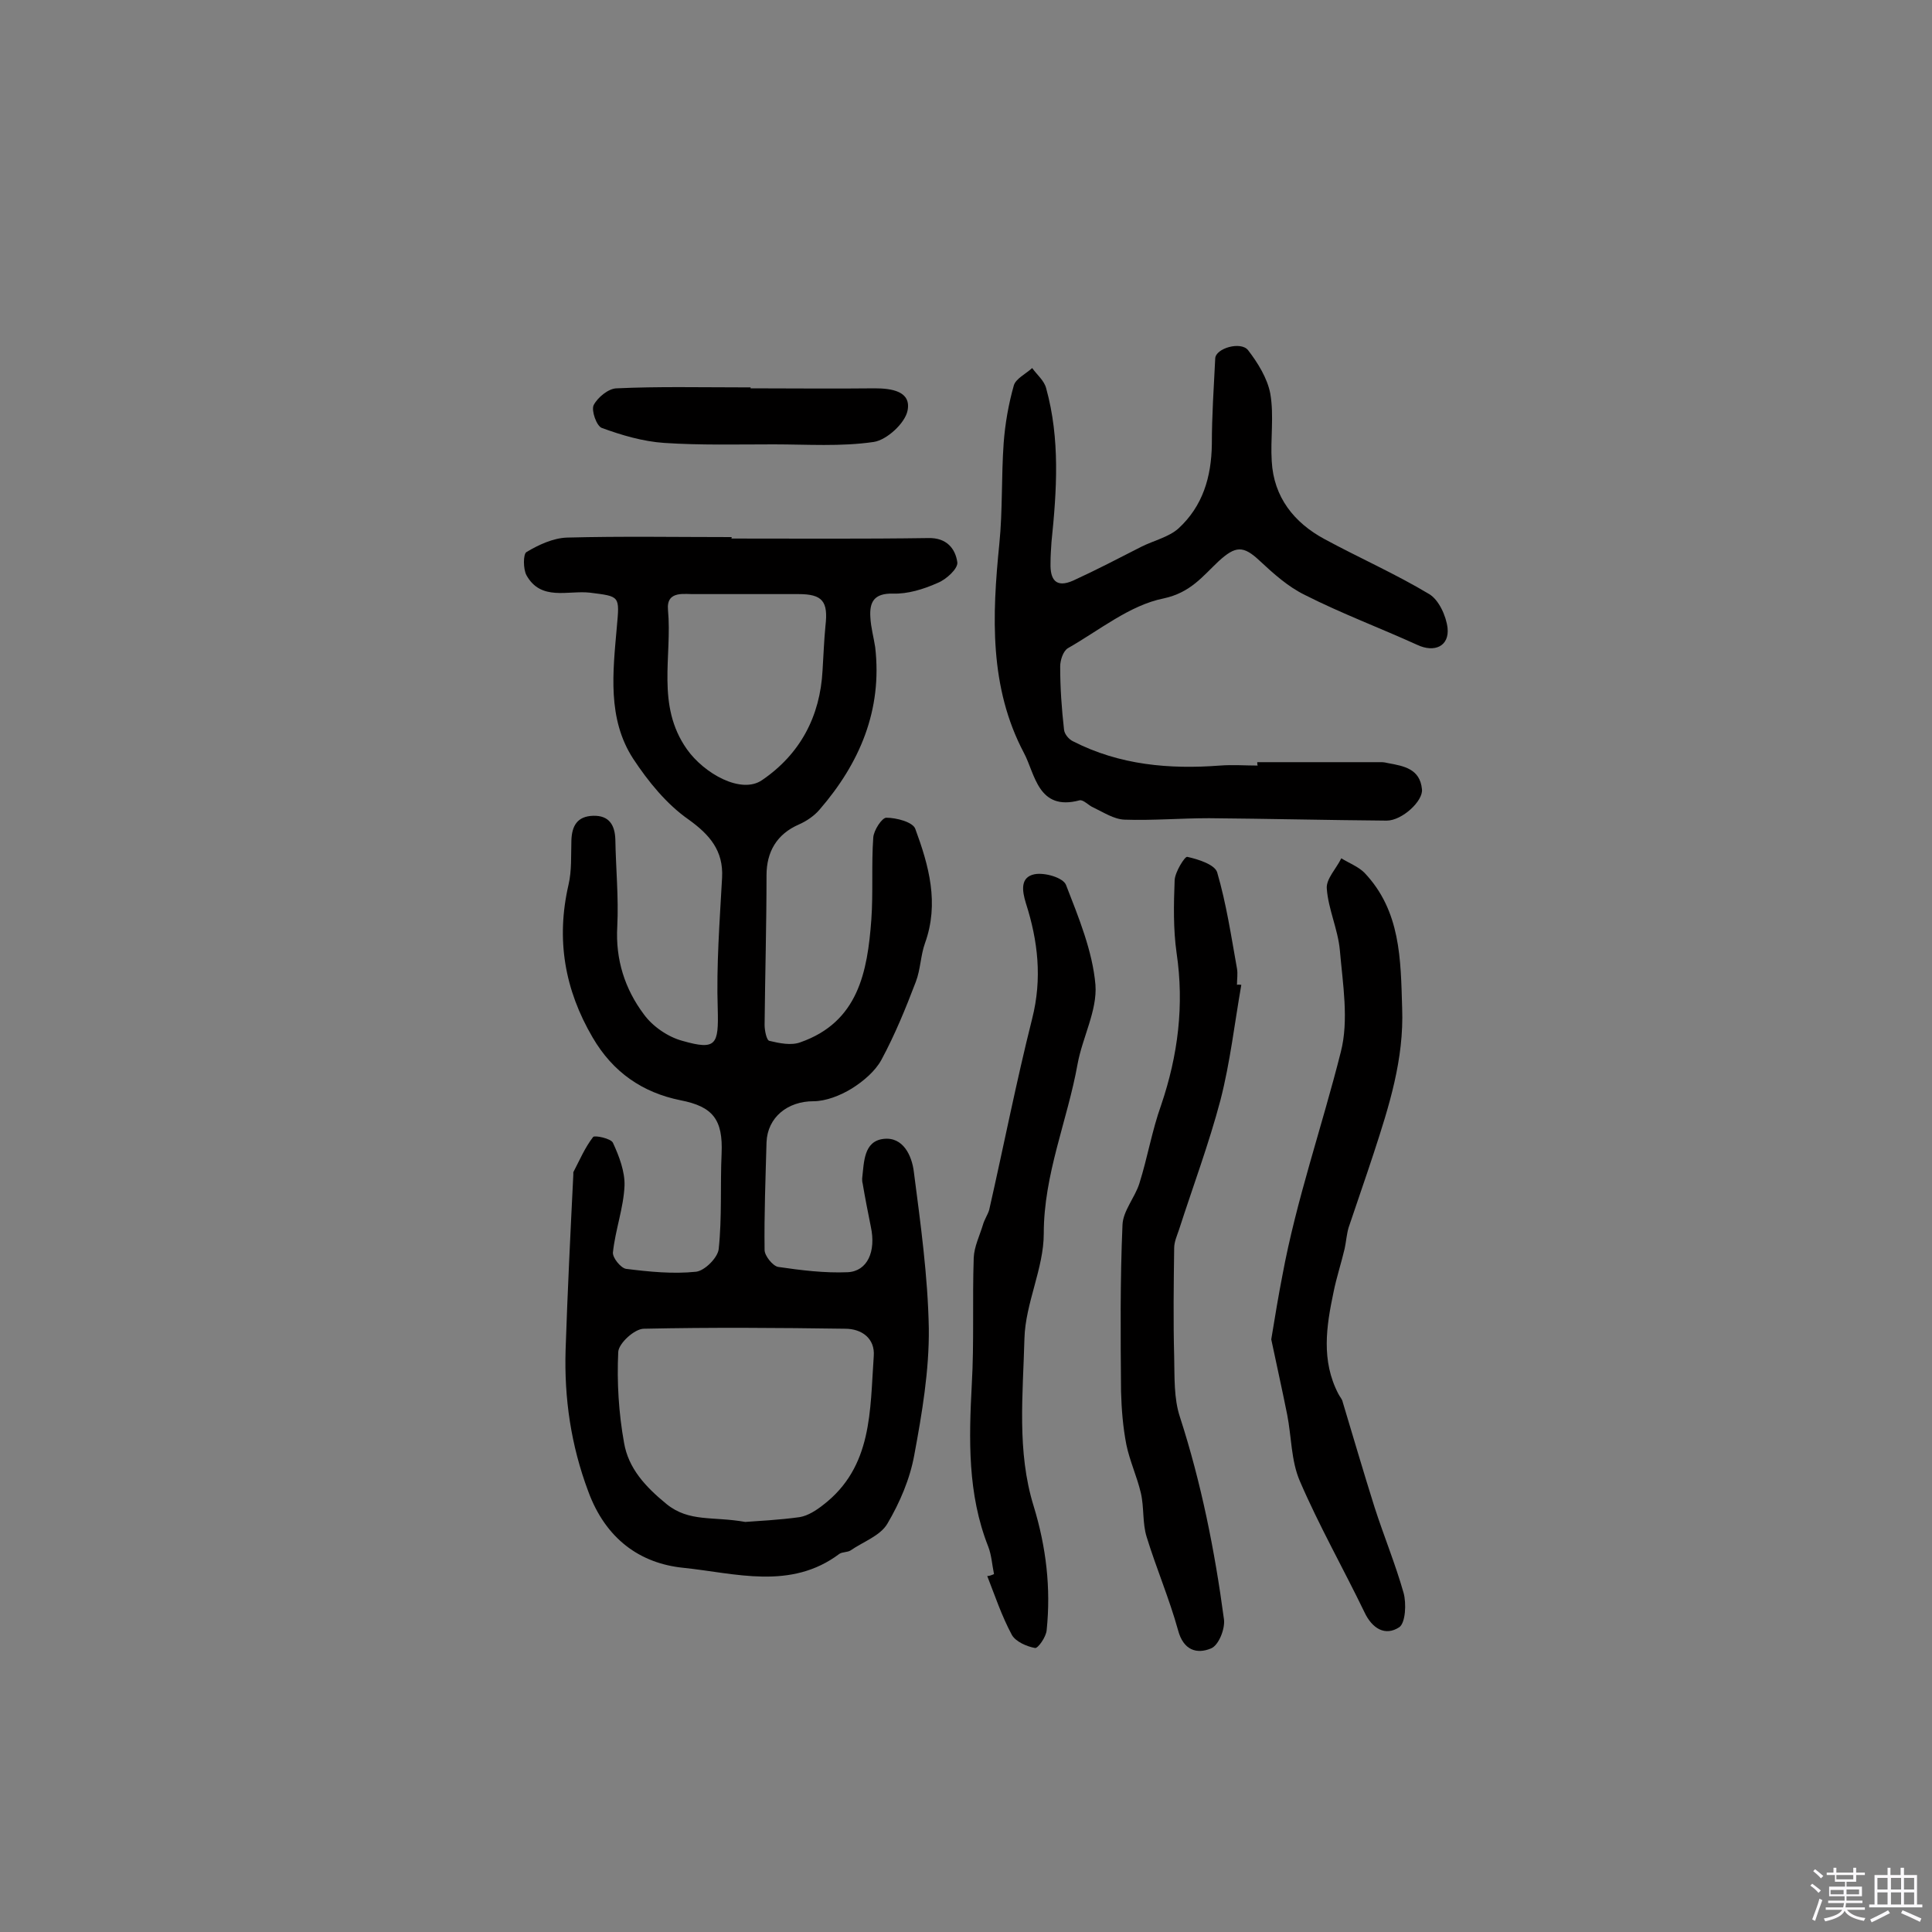
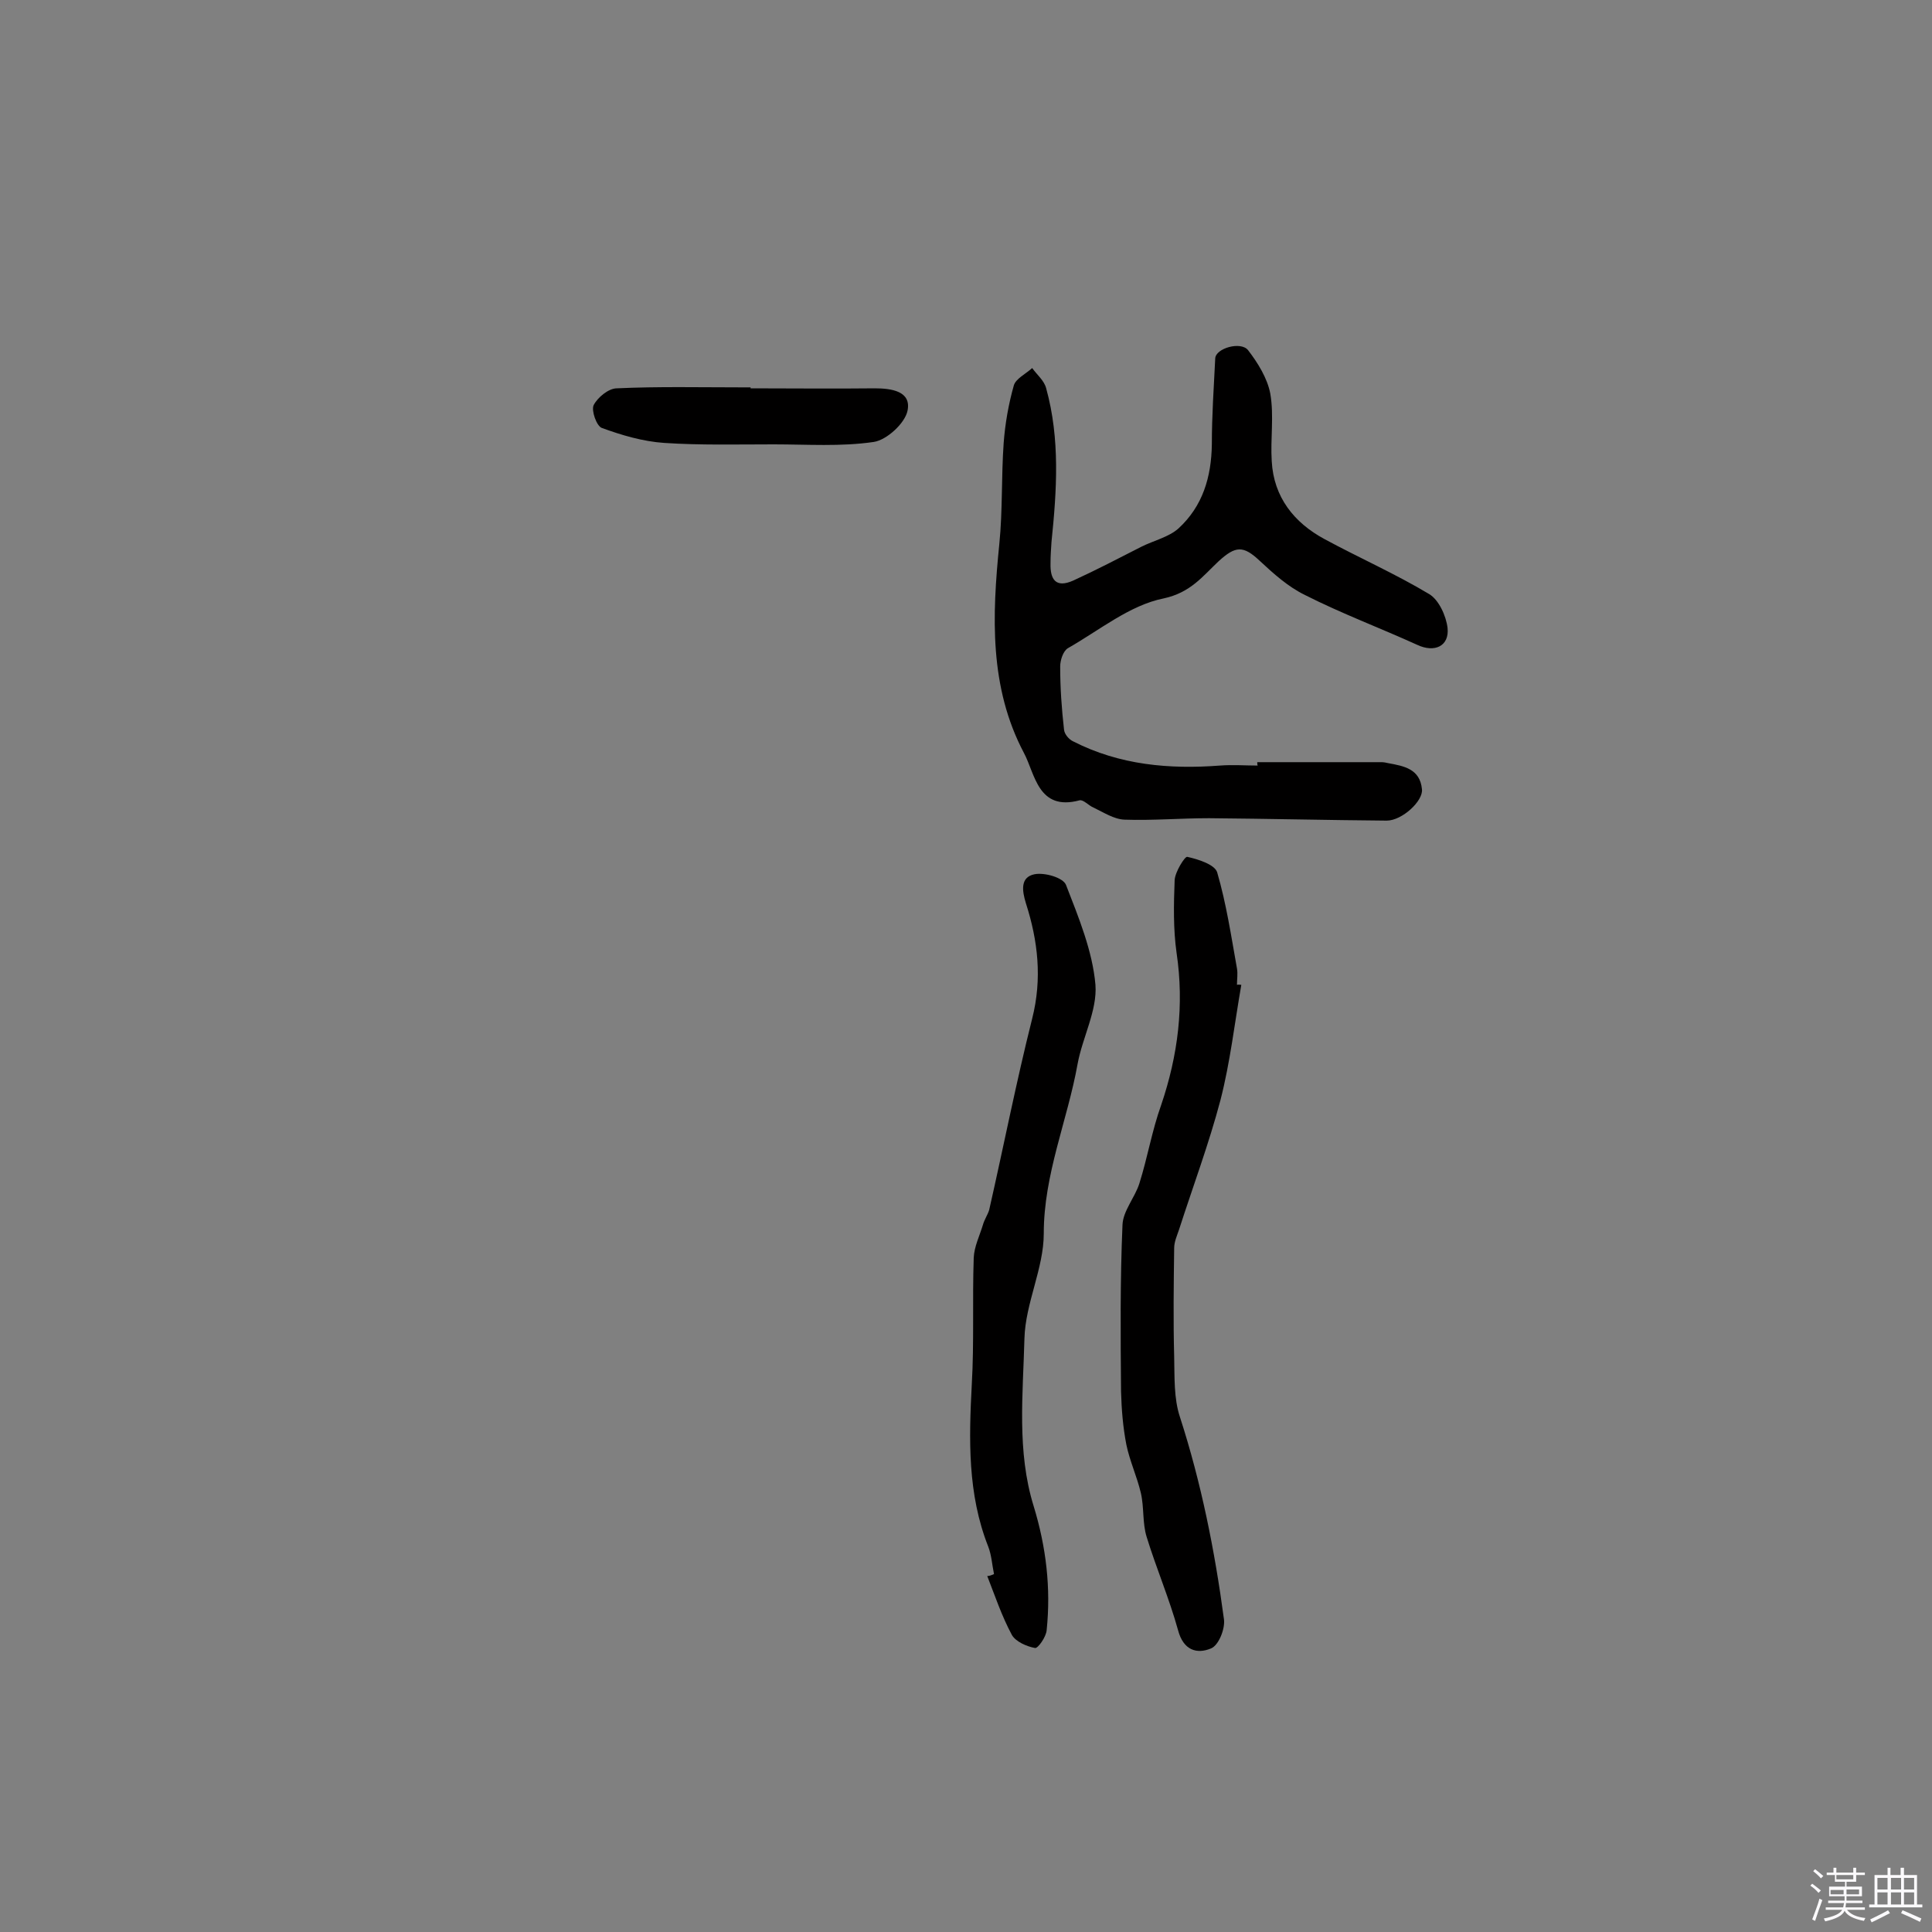
<svg xmlns="http://www.w3.org/2000/svg" enable-background="new 0 0 400 400" viewBox="0 0 400 400">
  <rect x="0" y="0" width="400" height="400" fill="#808080" stroke="none" />
  <path d="m374.8 390.4.4-.4c.7.5 1.3 1 1.8 1.4l-.5.5c-.5-.6-1.1-1.1-1.7-1.5zm1 7.3-.6-.3c.5-1.4 1.1-2.8 1.5-4.3.2.1.4.2.6.3-.5 1.3-1 2.8-1.5 4.3zm-.4-10.3.4-.4c.4.3 1 .8 1.7 1.4l-.5.5c-.4-.5-1-1-1.6-1.5zm2.5.3h1.7v-1h.6v1h3.5v-1h.6v1h1.8v.5h-1.8v1.4h-2v1h3.2v2h-3.2v.9h3.3v.5h-3.4c0 .3-.1.6-.1.9h4v.5h-3.7c.7.9 1.9 1.5 3.8 1.7-.1.2-.2.4-.3.6-2.1-.4-3.5-1.1-4-2.1-.4 1-1.8 1.7-4 2.2-.1-.2-.2-.4-.3-.6 2.1-.4 3.4-1 3.8-1.8h-3.4v-.5h3.6c.1-.3.1-.6.2-.9h-3.3v-.5h3.4c0-.3 0-.6 0-.9h-3.2v-2h3.3v-1h-2.1v-1.4h-1.7v-.5zm1.1 3.5v1h2.7c0-.3 0-.4 0-.4 0-.1 0-.2 0-.2 0-.1 0-.2 0-.3h-2.7zm1.2-3v.9h3.5v-.9zm4.7 3h-2.6v.6.4h2.6z" fill="#fbfafc" />
  <path d="m393.6 386.7h.6v1.5h2.7v6.1h1.1v.6h-11v-.6h1.1v-6.1h2.7v-1.5h.6v1.5h2.1v-1.5zm-2.7 8.8.4.6c-1.2.6-2.5 1.3-3.8 1.9-.1-.2-.2-.4-.3-.6 1.2-.6 2.5-1.2 3.7-1.9zm-2.2-6.7v2.4h2.1v-2.4zm0 3v2.5h2.1v-2.5zm2.8-3v2.4h2.1v-2.4zm0 3v2.5h2.1v-2.5zm6 6.1c-1.4-.7-2.7-1.3-3.9-1.8l.3-.6c1.5.6 2.7 1.2 3.9 1.7zm-1.2-9.1h-2.1v2.4h2.1zm-2.1 3v2.5h2.1v-2.5z" fill="#fbfafc" />
  <g fill="#010000">
-     <path d="m151.4 111.5c13.6 0 27.2.1 40.8-.1 3.8-.1 5.6 2.2 6 5 .2 1.3-2.3 3.6-4.1 4.3-2.9 1.3-6.2 2.3-9.2 2.2-4-.1-4.9 1.8-4.7 4.9.1 2.1.7 4.2 1 6.2 1.5 13-3.2 24-11.5 33.6-1.1 1.3-2.7 2.4-4.3 3.1-4.6 2-6.7 5.7-6.7 10.5 0 10.3-.3 20.7-.4 31 0 1.1.4 3.2 1 3.3 2.1.5 4.5 1 6.4.3 12-4.2 13.9-14.6 14.7-25.4.4-5.6 0-11.4.4-17 .1-1.5 1.8-4.1 2.7-4.1 2.1 0 5.5.9 6 2.3 2.8 7.6 5 15.4 2 23.7-.9 2.5-.9 5.4-1.9 8-2.1 5.5-4.3 10.9-7.1 16.1-1.3 2.4-3.8 4.5-6.2 6-2.3 1.4-5.3 2.6-7.9 2.6-5.3 0-9.5 3.3-9.7 8.5-.2 7.4-.5 14.9-.4 22.3 0 1.2 1.7 3.3 2.8 3.5 4.8.7 9.6 1.3 14.4 1.1 4.1-.2 5.9-4.3 4.8-9.4-.6-3-1.2-6-1.7-9-.1-.3-.1-.7-.1-1 .4-3.4.3-7.7 4.4-8.2s5.9 3.5 6.3 6.8c1.4 10.8 2.9 21.6 3.1 32.4.1 8.7-1.4 17.6-3 26.2-.9 5-3 9.9-5.6 14.3-1.5 2.5-5 3.7-7.6 5.5-.6.4-1.7.3-2.3.7-10.1 7.6-21.6 4-32.3 2.9-9-.9-16.1-6-19.7-15.8-3.6-9.6-5-19.3-4.7-29.3.4-12.1 1-24.2 1.6-36.3 0-.2 0-.4 0-.5 1.3-2.5 2.4-5.1 4.1-7.3.3-.4 3.7.3 4.1 1.2 1.3 2.8 2.5 6 2.4 8.9-.2 4.6-1.9 9.1-2.4 13.8-.1 1.1 1.6 3.2 2.7 3.4 4.8.6 9.7 1.1 14.5.6 1.8-.2 4.5-2.9 4.7-4.7.7-6.6.3-13.2.6-19.8.3-7-1.8-9.7-8.5-11-7.9-1.6-14-5.8-18.2-13-5.8-9.9-7.6-20.3-5-31.6.7-3 .5-6.1.6-9.2.1-3 1.2-5 4.5-5.1s4.5 1.9 4.6 4.9c.1 6 .7 12 .4 18-.4 6.9 1.6 13 5.5 18.2 1.8 2.5 5 4.7 8 5.5 7 2 7.5.8 7.3-6.6-.3-9 .4-18.1.9-27.2.3-5.6-2.6-8.9-6.9-12-4.6-3.2-8.4-7.9-11.5-12.6-5.4-8.3-4.2-18-3.4-27.2.6-6.6.7-6.4-5.6-7.2-4.5-.5-10.1 1.8-13.1-3.6-.7-1.3-.7-4.4 0-4.8 2.5-1.5 5.5-2.9 8.4-3 11.4-.3 22.7-.1 34.1-.1-.1.5-.1.4-.1.3zm2.9 203.6c2.6-.2 7-.4 11.3-1 1.7-.3 3.4-1.4 4.8-2.5 10.3-7.9 9.7-19.6 10.5-30.8.3-3.7-2.5-5.7-5.9-5.7-13.9-.2-27.8-.3-41.7 0-1.9 0-5.2 3-5.3 4.8-.3 6.3.1 12.7 1.2 18.8.9 5.3 4.4 9.1 8.8 12.7 4.7 3.8 9.6 2.5 16.3 3.7zm-10.3-192.1c-2.1.1-6.1-.9-5.7 3.3.9 9.6-2.5 19.7 3.9 28.8 3.6 5.1 11.3 9.4 15.6 6.4 7.9-5.4 12-13.2 12.5-22.7.2-3.1.3-6.1.6-9.2.6-5.1-.6-6.6-5.6-6.6-6.9 0-13.9 0-21.3 0z" />
    <path d="m260.3 157.8h25.7c.5 0 1 .1 1.4.2 3.3.6 6.6 1.2 7 5.4.3 2.4-4.1 6.5-7.3 6.5-12.3-.1-24.6-.4-36.8-.5-5.8 0-11.7.5-17.5.3-2.2-.1-4.3-1.5-6.4-2.5-1-.4-2.1-1.7-2.9-1.5-8.6 2.3-9.2-5.5-11.5-9.8-7.2-13.6-6.6-28.4-5.1-43.3.7-6.9.4-13.9.9-20.9.3-4 1-8 2.1-11.9.4-1.4 2.5-2.4 3.8-3.6 1 1.4 2.5 2.6 2.9 4.2 2.9 10.5 2.2 21.1 1.1 31.8-.1 1.5-.2 2.9-.2 4.4-.1 3.4 1.1 5.2 4.7 3.6 4.8-2.2 9.4-4.6 14.1-7 2.6-1.3 5.7-2 7.7-3.8 5-4.6 6.8-10.6 6.9-17.4 0-5.9.4-11.8.7-17.8.1-2.1 5.3-3.6 6.8-1.7 2 2.6 4 5.8 4.6 9 .8 4.6 0 9.4.3 14 .4 7.4 4.6 12.7 10.9 16.1 7.2 3.9 14.7 7.2 21.7 11.4 2 1.2 3.5 4.5 3.8 7 .4 3.8-2.7 5.2-6.3 3.5-7.7-3.5-15.7-6.5-23.2-10.3-3.5-1.7-6.5-4.4-9.4-7.1-3.4-3.2-5-3.1-8.5.1-3.3 3.1-5.8 6.5-11.4 7.7-7 1.4-13.3 6.6-19.8 10.3-1 .6-1.6 2.5-1.6 3.8 0 4.4.3 8.7.8 13.1.1.9 1 2 1.9 2.4 9.6 4.9 19.9 5.8 30.4 5 2.6-.2 5.2 0 7.8 0-.1-.2-.1-.4-.1-.7z" />
-     <path d="m263.2 277.3c.8-4.9 1.5-9.1 2.3-13.2 2.9-15.7 8.2-30.8 12.1-46.3 1.7-6.6.4-14.1-.2-21.1-.4-4.3-2.4-8.5-2.7-12.7-.2-2 2-4.2 3-6.3 1.6 1 3.5 1.7 4.8 3 7.5 7.9 7.5 17.9 7.8 28 .4 10.6-2.7 20.3-5.9 30.1-1.7 5.2-3.5 10.3-5.2 15.4-.4 1.4-.5 2.9-.8 4.3-.7 3-1.7 6-2.3 9-1.5 7.1-2.6 14.2 1 21.1.3.6.8 1.1.9 1.7 2.2 7.3 4.3 14.5 6.6 21.8 1.9 5.9 4.3 11.7 6 17.7.6 2.2.4 6.2-.9 7.1-2.9 1.9-5.6.3-7.2-3.1-4.4-9.1-9.4-17.9-13.4-27.2-1.8-4.2-1.7-9.1-2.6-13.7-1.1-5.5-2.3-10.8-3.3-15.6z" />
    <path d="m257 203.9c-1.4 8-2.3 16-4.3 23.8-2.4 9.1-5.7 17.9-8.6 26.9-.4 1.2-1 2.5-1 3.8-.1 7.5-.2 15 0 22.5.1 4.2-.1 8.6 1.2 12.5 4.4 13.6 7.2 27.6 9.1 41.8.3 2-1.1 5.5-2.7 6.1-2.9 1.2-5.7.4-6.8-3.8-1.8-6.5-4.5-12.8-6.5-19.3-.9-2.9-.5-6.1-1.2-9.1-.8-3.4-2.3-6.6-3-10-.7-3.6-1-7.3-1.1-11-.1-11.5-.2-23 .3-34.5.1-2.9 2.6-5.7 3.5-8.6 1.7-5.4 2.6-10.9 4.5-16.2 3.5-10.3 4.8-20.7 3.2-31.5-.7-4.9-.6-10.1-.4-15.1.1-1.7 2.1-4.9 2.6-4.8 2.3.5 5.7 1.6 6.2 3.2 1.9 6.5 2.9 13.2 4.1 19.9.2 1.1 0 2.3 0 3.4.3-.1.6 0 .9 0z" />
    <path d="m205.8 325.9c-.4-1.9-.5-3.9-1.2-5.7-4.3-10.9-4-22.2-3.4-33.6.5-8.7.1-17.5.4-26.2.1-2.3 1.2-4.5 1.9-6.8.3-1.1 1-2.1 1.3-3.1 3-13.2 5.6-26.5 8.9-39.6 2.1-8.3 1.2-16.1-1.3-23.9-.8-2.6-1.2-5.4 1.8-6 2.1-.4 5.9.7 6.5 2.2 2.6 6.7 5.5 13.7 6.1 20.7.4 5.3-2.7 10.9-3.7 16.4-2.1 11.7-7 22.8-7 35.1 0 7.2-3.8 14.4-4 21.7-.3 11.6-1.6 23.4 1.9 34.7 2.6 8.5 3.6 17 2.7 25.7-.1 1.4-1.8 3.8-2.4 3.7-1.7-.3-4-1.3-4.8-2.7-2.1-3.9-3.5-8.1-5.1-12.2.5 0 .9-.2 1.4-.4z" />
    <path d="m155.4 80.4c8.6 0 17.1.1 25.7 0 3.5 0 7.6.6 6.8 4.6-.5 2.6-4.3 6.1-7 6.5-6.8 1-13.8.5-20.7.5-7.6 0-15.2.2-22.7-.3-4.4-.3-8.8-1.6-12.9-3.1-1.1-.4-2.2-3.6-1.7-4.7.8-1.6 3.1-3.5 4.8-3.5 8.6-.4 17.2-.2 25.8-.2h1.9z" />
  </g>
</svg>